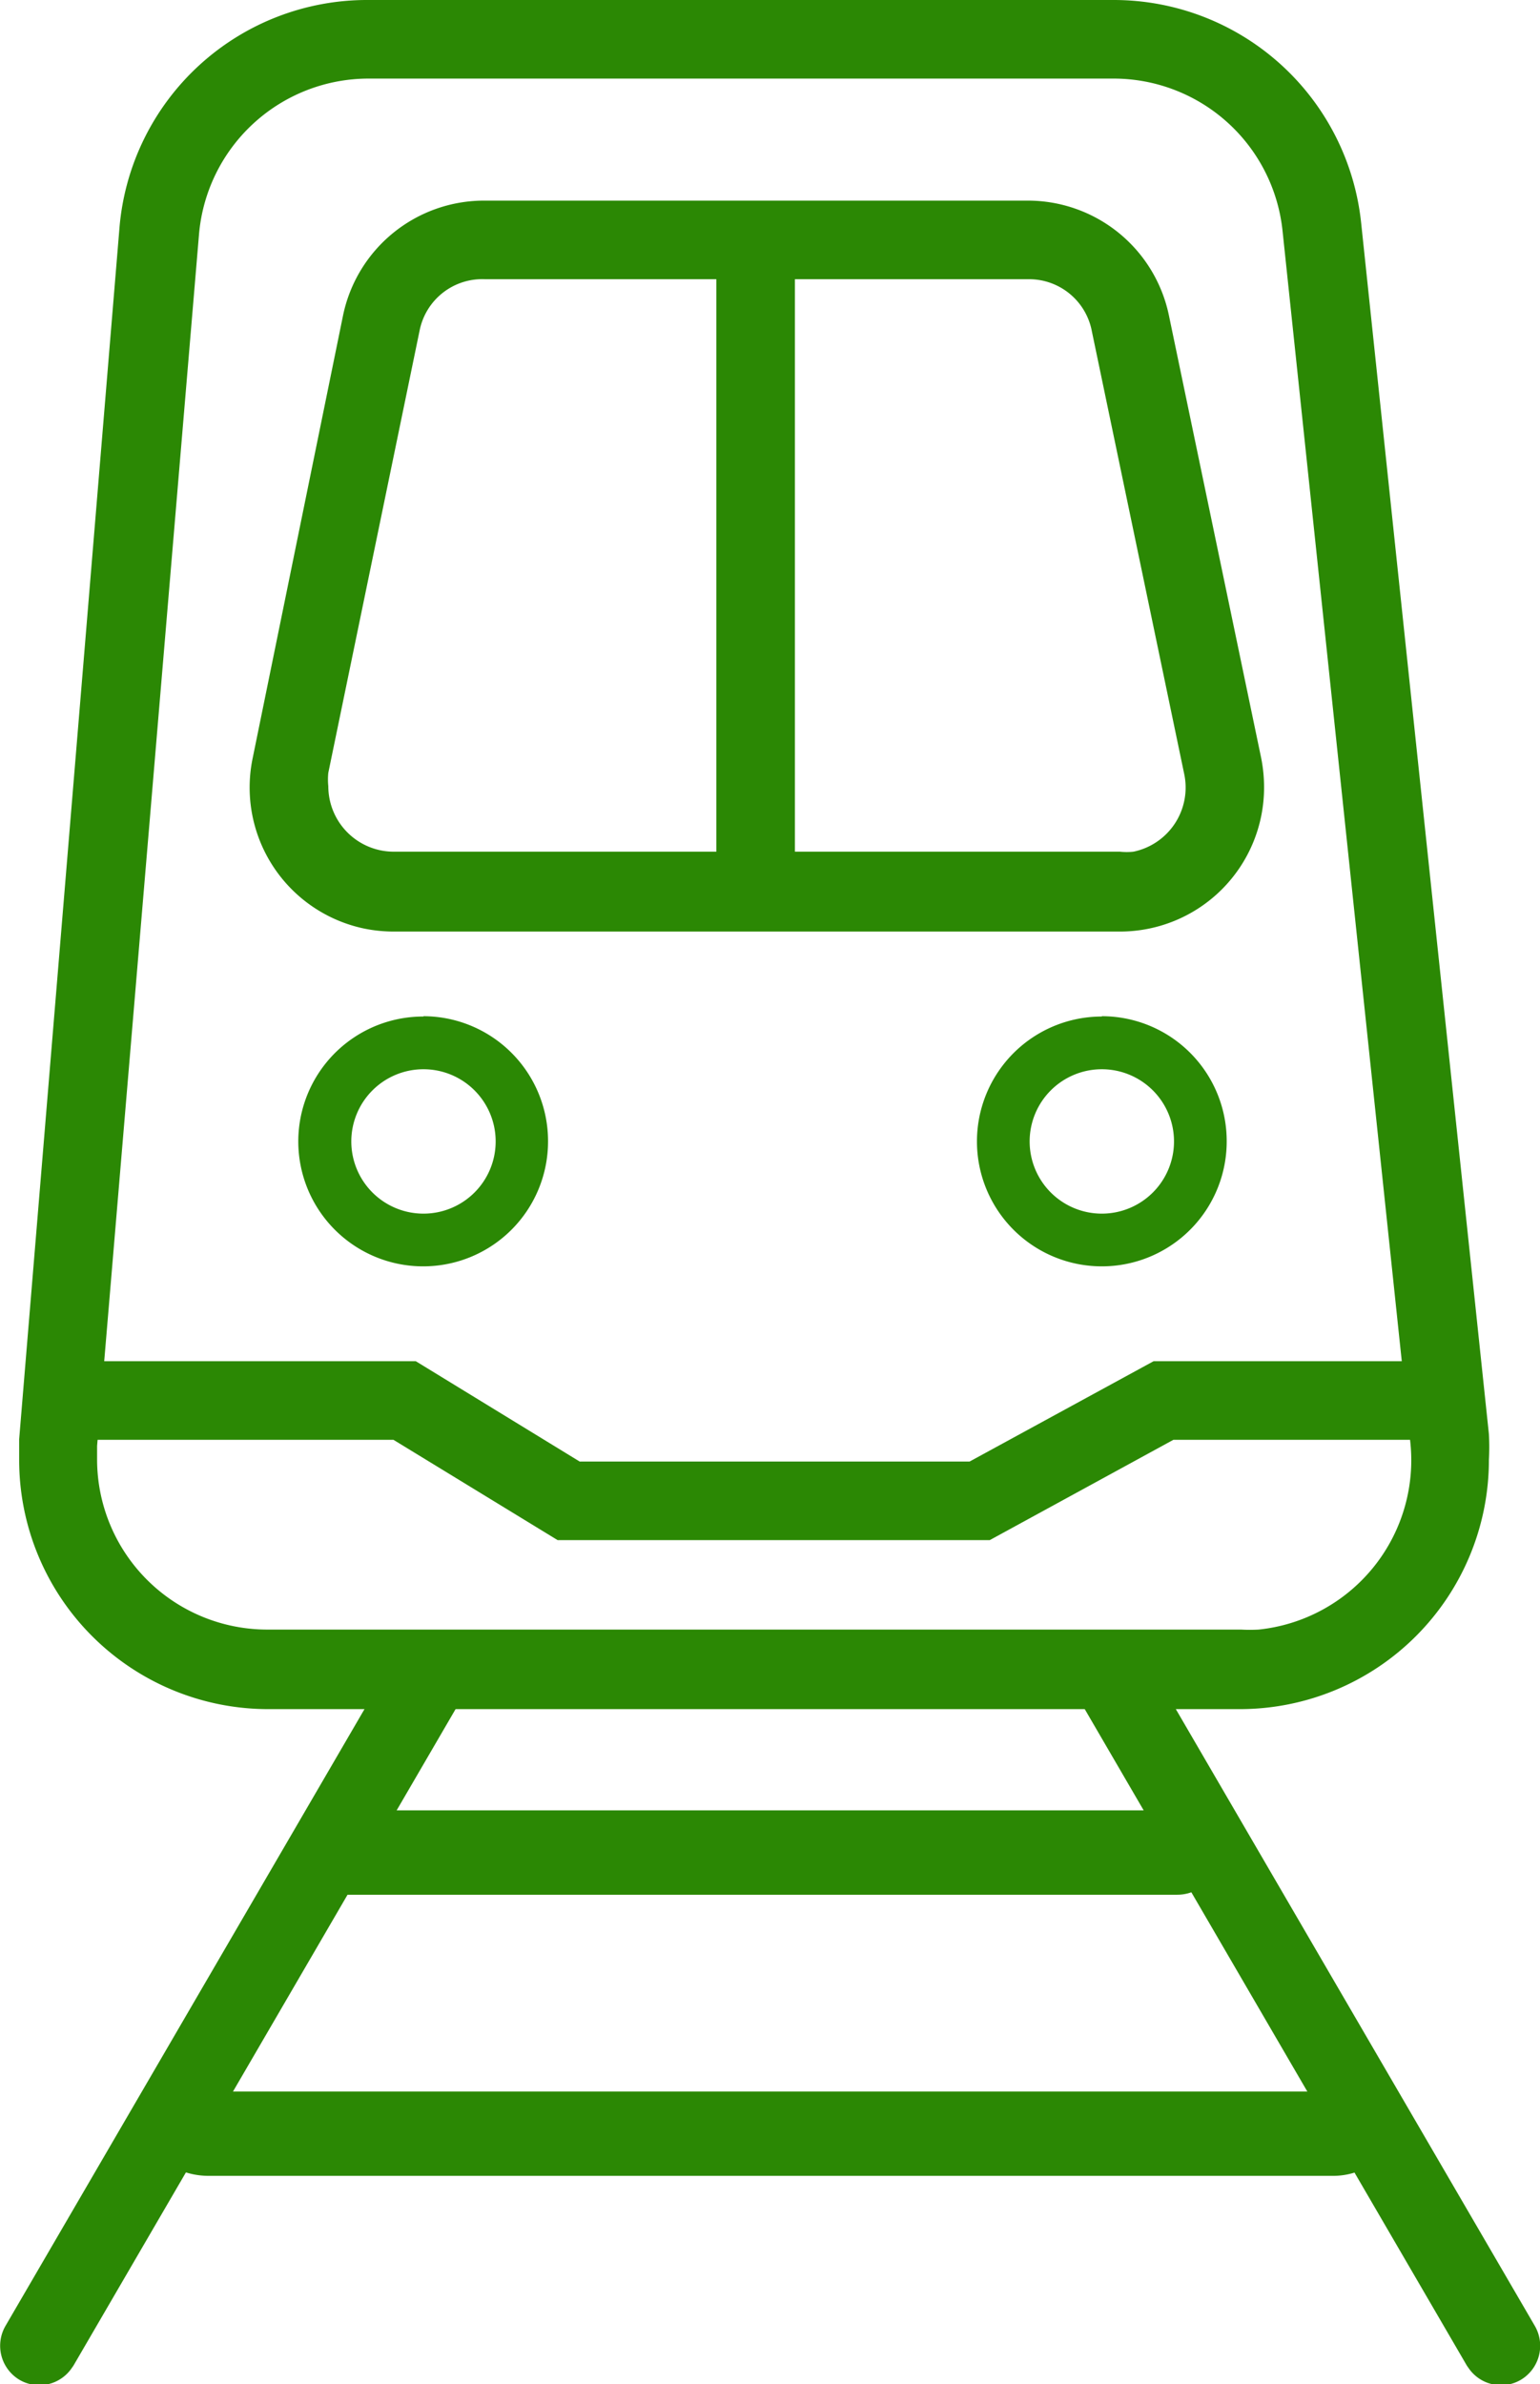
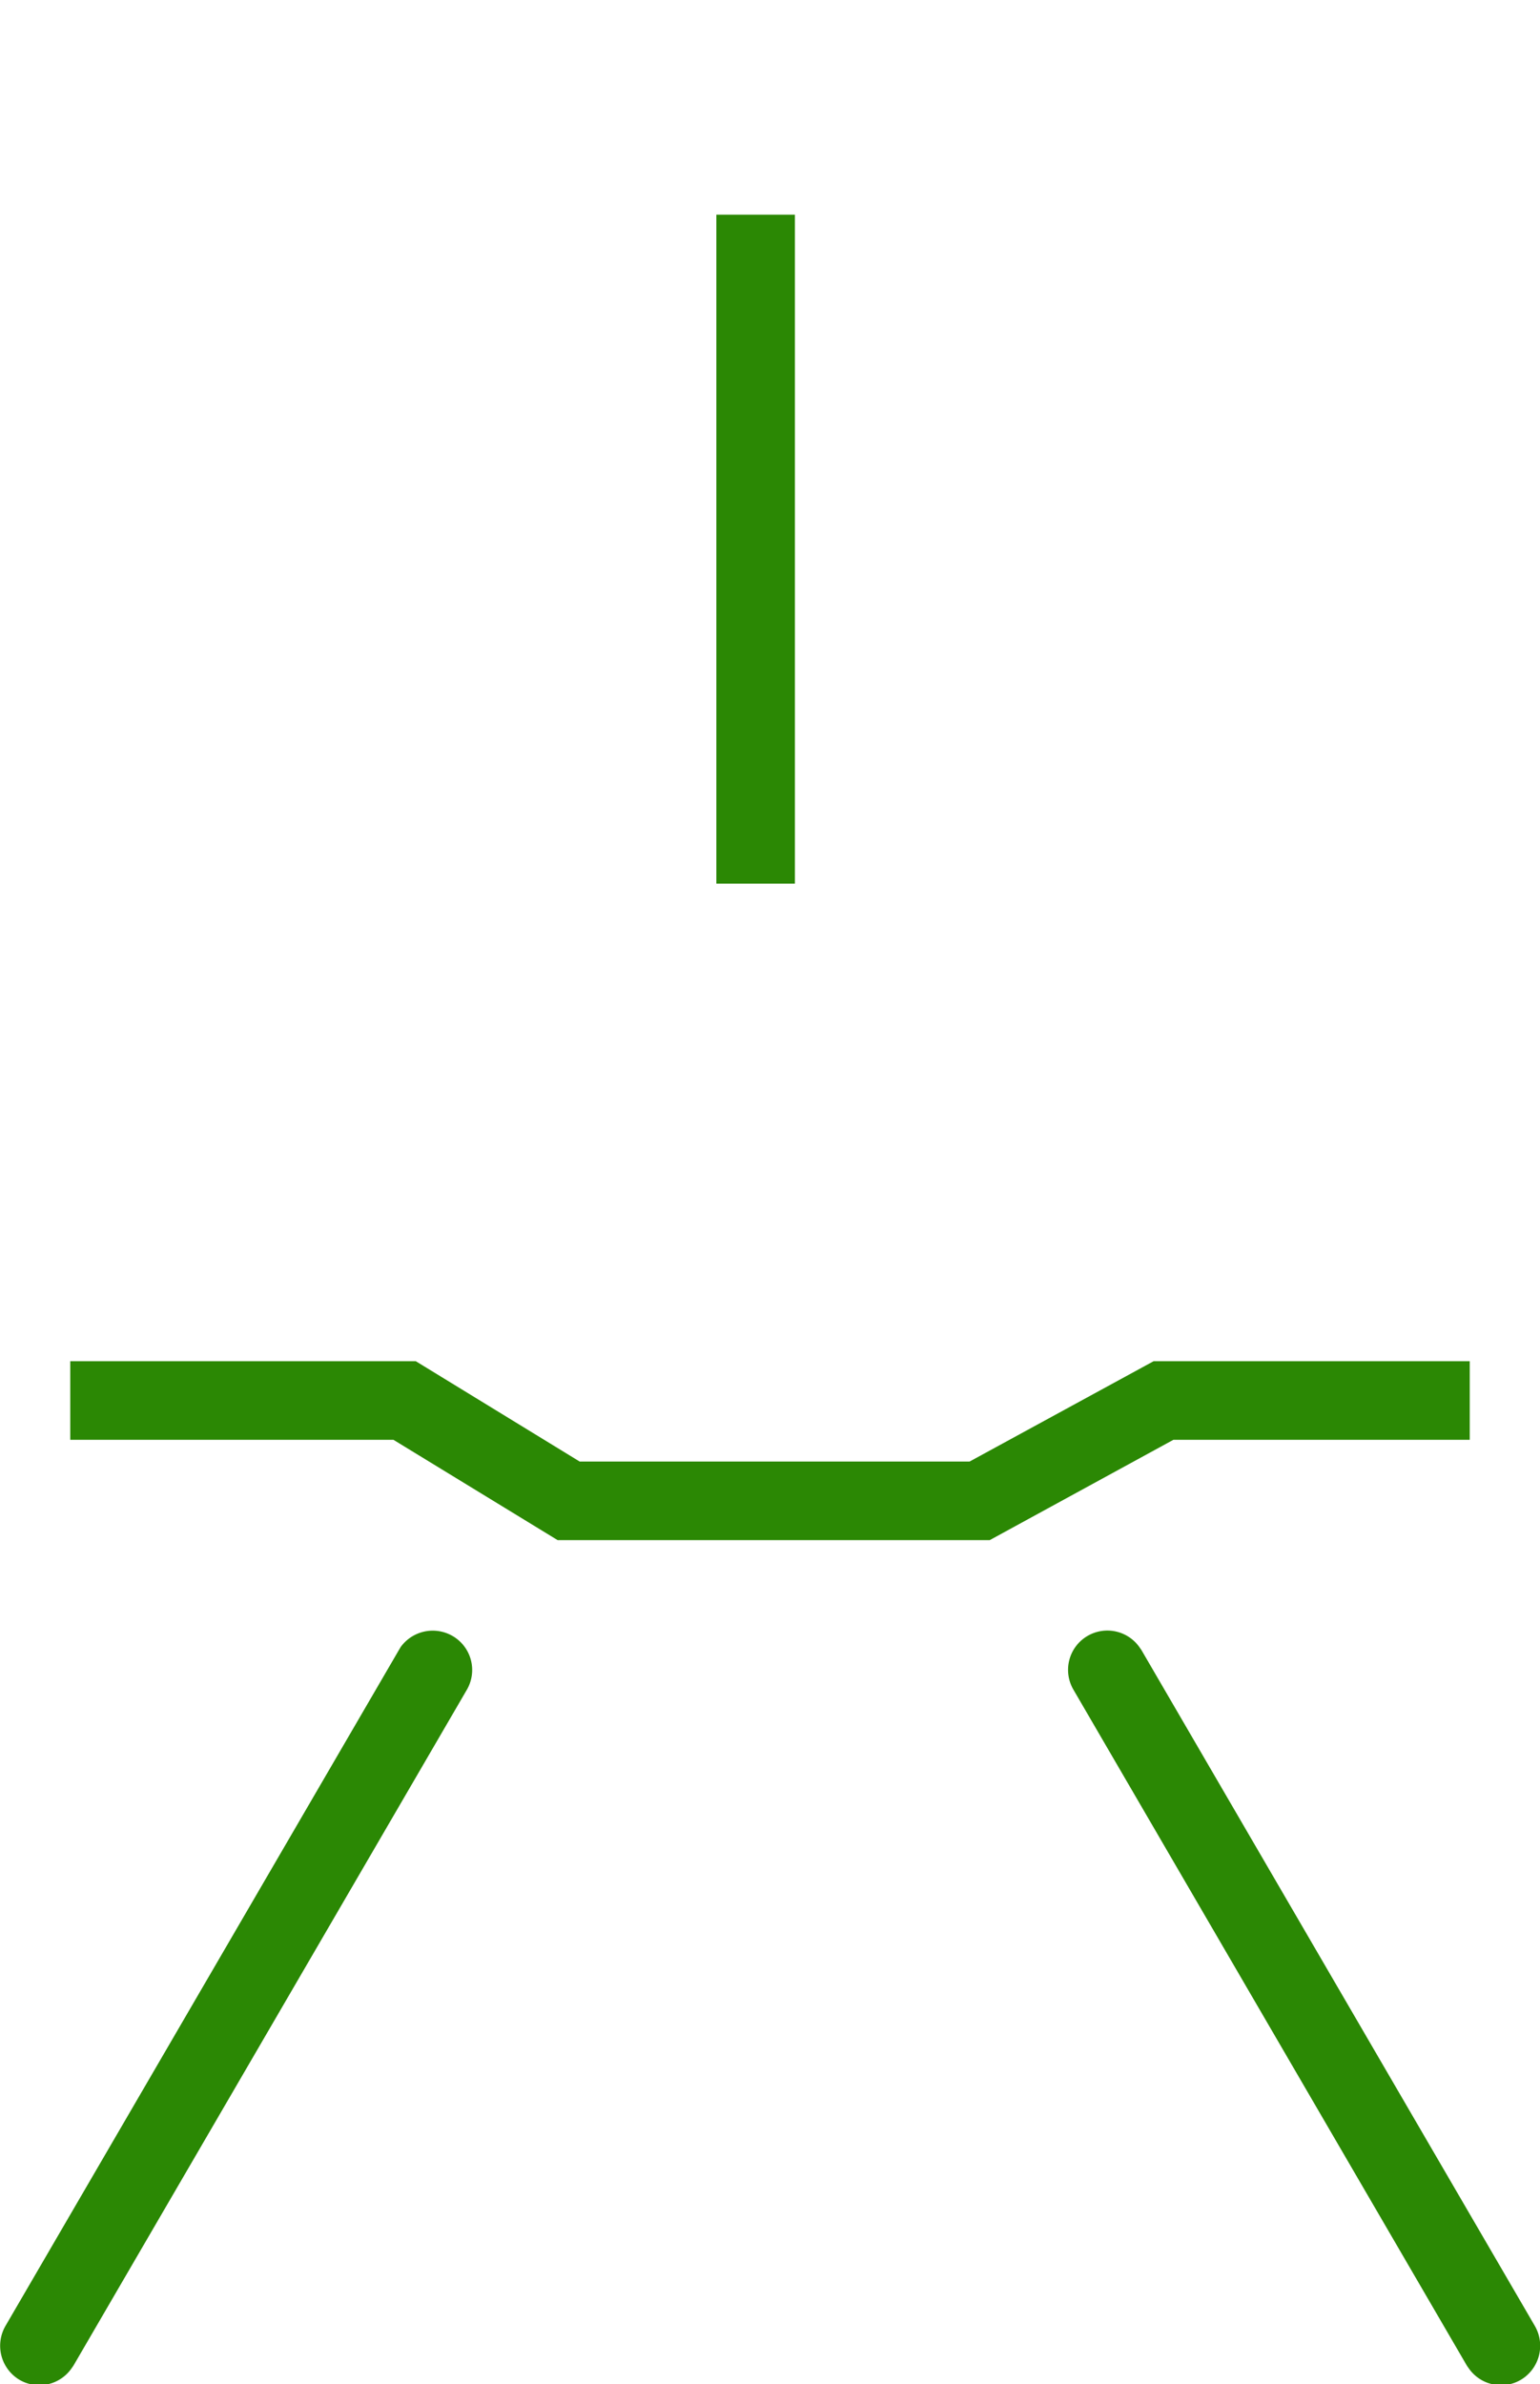
<svg xmlns="http://www.w3.org/2000/svg" id="ff275919-85c0-4ce3-b6d9-1e0d70ae85eb" viewBox="0 0 48.22 74.63">
  <defs />
-   <path fill="#2b8804" d="M36.86 59.31H10.49a1.32 1.32 0 0 1 0-2.64h26.37a1.32 1.32 0 0 1 0 2.64ZM41.74 68.11H6.54c-1 0-1.79-.59-1.79-1.32s.8-1.32 1.79-1.32h35.2c1 0 1.79.59 1.79 1.32s-.85 1.32-1.79 1.32ZM11.55 2.46h23.31a5.32 5.32 0 0 1 5.3 4.78l4 37.91a5.33 5.33 0 0 1-4.75 5.86 5.07 5.07 0 0 1-.55 0H8.37a5.33 5.33 0 0 1-5.33-5.3v-.45L6.23 7.35a5.33 5.33 0 0 1 5.32-4.89ZM34.86 0H11.55a7.78 7.78 0 0 0-7.81 7.14L.6 45.05v.66a7.8 7.8 0 0 0 7.8 7.79h30.43a7.8 7.8 0 0 0 7.79-7.8 7.32 7.32 0 0 0 0-.81l-4-37.91A7.79 7.79 0 0 0 34.86 0Z" />
-   <path fill="#2b8804" d="M15.19 8.74h17a2 2 0 0 1 2 1.64l2.89 13.85a2.05 2.05 0 0 1-1.59 2.43 2 2 0 0 1-.42 0H12.33a2.05 2.05 0 0 1-2.05-2.05 2 2 0 0 1 0-.42l2.86-13.85a2 2 0 0 1 2.05-1.6Zm17-2.46h-17a4.51 4.51 0 0 0-4.45 3.6L7.91 23.74a4.51 4.51 0 0 0 3.51 5.33 4.6 4.6 0 0 0 .91.09h22.74a4.51 4.51 0 0 0 4.51-4.51 4.7 4.7 0 0 0-.09-.92L36.6 9.87a4.51 4.51 0 0 0-4.42-3.59ZM34.5 33.47a2.26 2.26 0 1 1-2.26 2.26 2.26 2.26 0 0 1 2.26-2.26Zm0-1.65a3.91 3.91 0 1 0 3.91 3.9 3.91 3.91 0 0 0-3.91-3.91ZM13.26 33.47A2.26 2.26 0 1 1 11 35.73a2.26 2.26 0 0 1 2.26-2.26Zm0-1.65a3.91 3.91 0 1 0 3.9 3.9 3.91 3.91 0 0 0-3.9-3.91Z" />
  <path fill="#2b8804" d="M22.43 6.72h2.46v20.94h-2.46zM34.05 51.21a1.23 1.23 0 0 1 1.62.34l.07.1 12.32 21.16a1.24 1.24 0 0 1-.45 1.69 1.23 1.23 0 0 1-1.61-.35l-.07-.1-12.32-21.16a1.23 1.23 0 0 1 .44-1.68ZM14.17 51.21a1.24 1.24 0 0 0-1.62.34l-.06.1L.17 72.81a1.24 1.24 0 0 0 .45 1.69 1.23 1.23 0 0 0 1.61-.35l.07-.1 12.32-21.16a1.23 1.23 0 0 0-.45-1.68ZM2.2 42.61h10.82l5.13 3.14h12.21l5.76-3.14h9.9v2.46h-9.28l-5.75 3.14H17.46l-5.14-3.14H2.2v-2.46z" />
</svg>